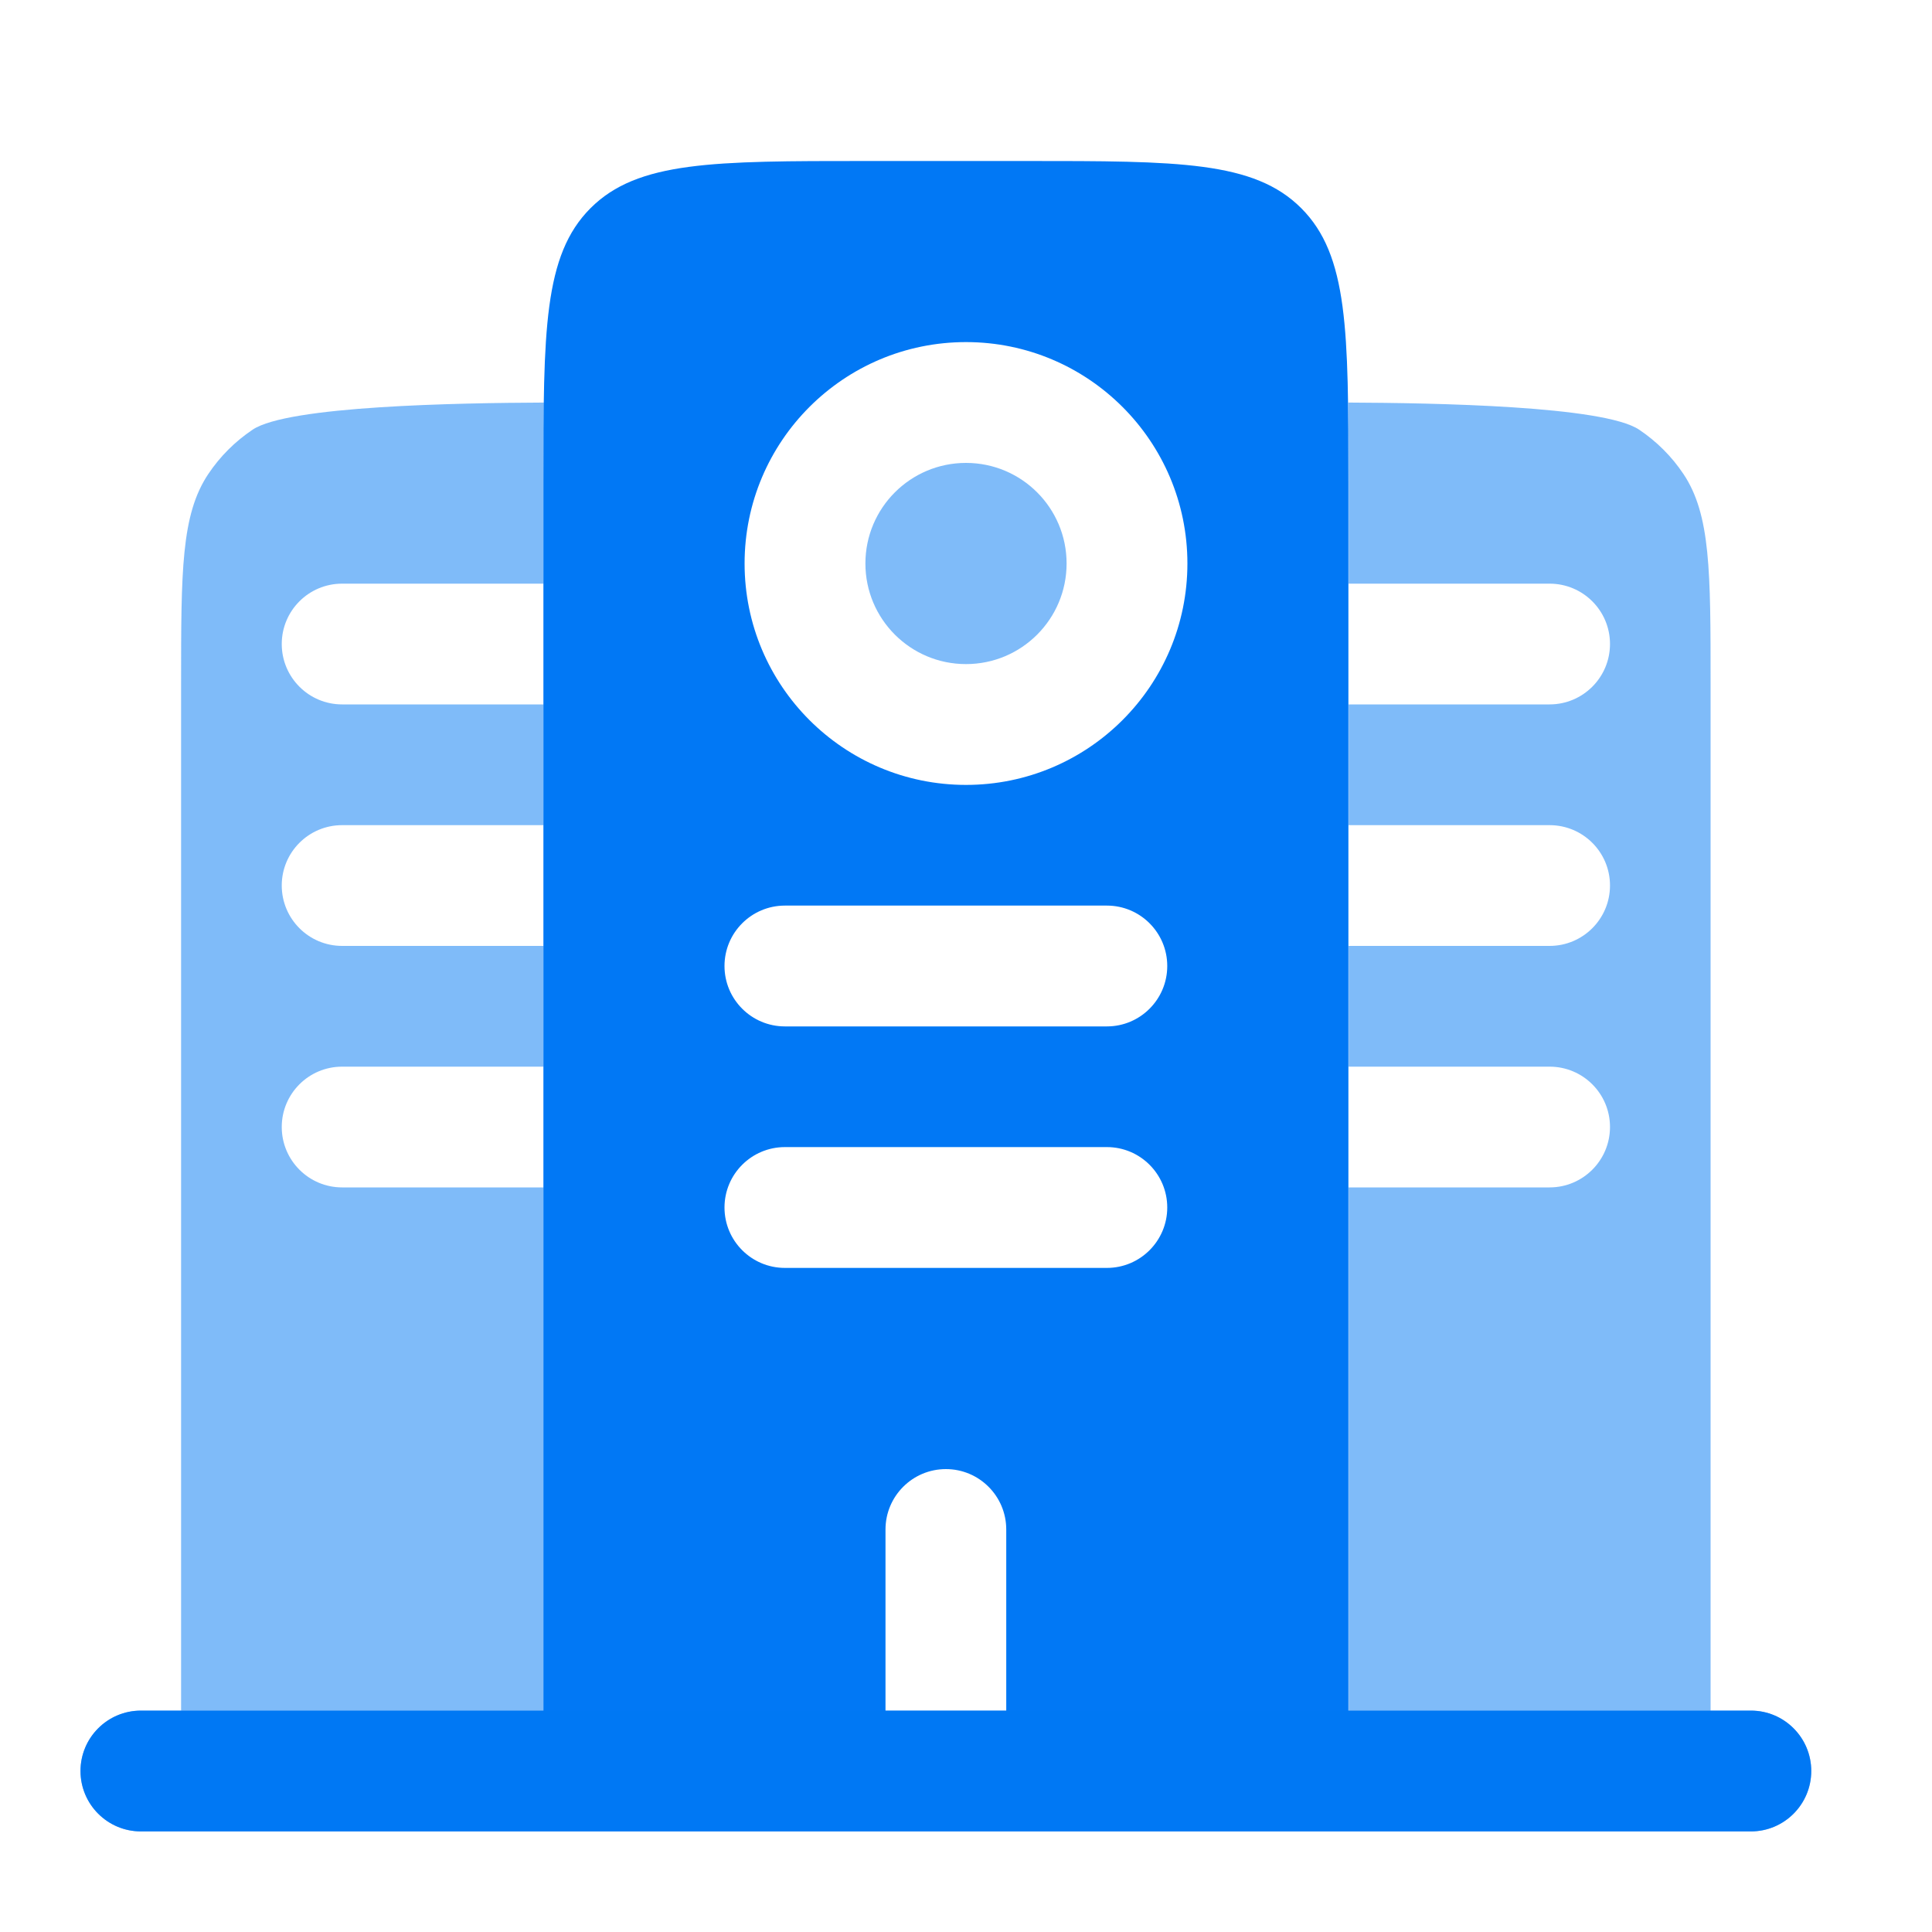
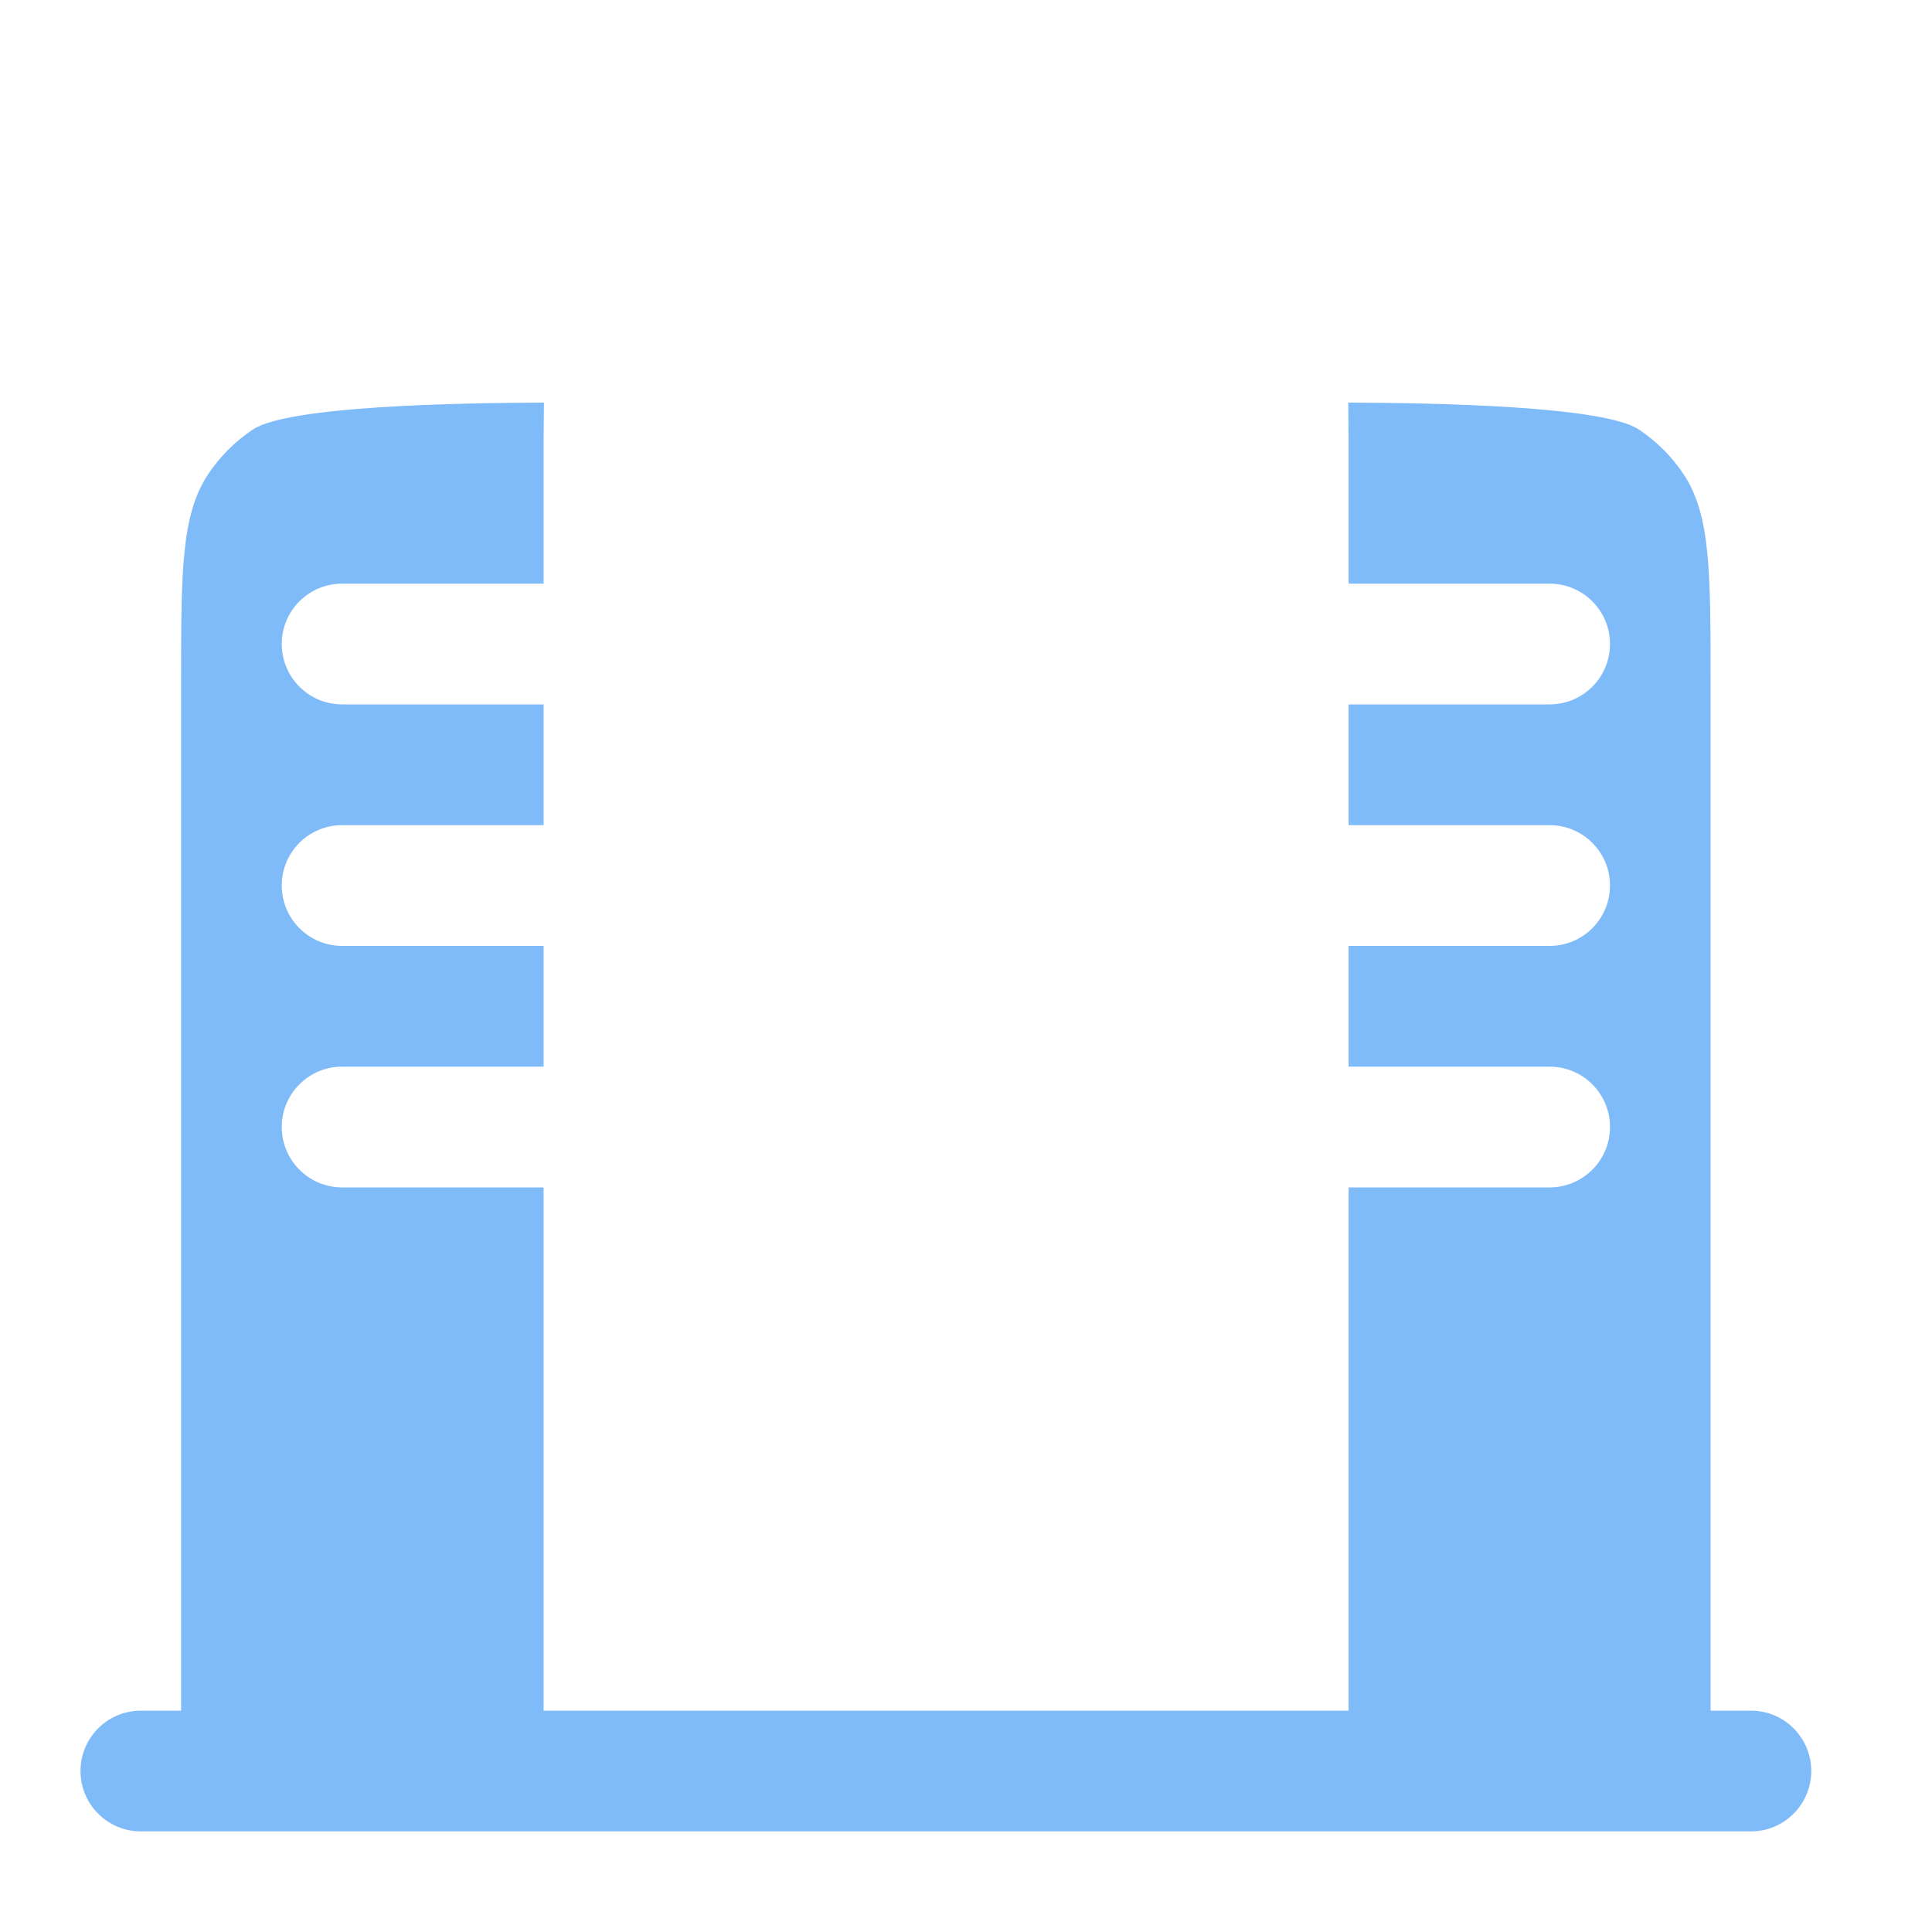
<svg xmlns="http://www.w3.org/2000/svg" width="30" height="30" viewBox="0 0 30 30" fill="none">
-   <path fill-rule="evenodd" clip-rule="evenodd" d="M13.438 2.5H15.938C18.294 2.5 19.473 2.5 20.205 3.232C20.938 3.964 20.938 5.143 20.938 7.5V26.562H26.562H27.188C27.705 26.562 28.125 26.982 28.125 27.5C28.125 28.018 27.705 28.438 27.188 28.438H2.188C1.67 28.438 1.25 28.018 1.25 27.5C1.25 26.982 1.67 26.562 2.188 26.562H6.562H8.438V7.5C8.438 5.143 8.438 3.964 9.17 3.232C9.902 2.5 11.081 2.5 13.438 2.5ZM11.25 15C11.25 14.482 11.67 14.062 12.188 14.062H17.188C17.705 14.062 18.125 14.482 18.125 15C18.125 15.518 17.705 15.938 17.188 15.938H12.188C11.67 15.938 11.25 15.518 11.25 15ZM11.25 18.75C11.25 18.232 11.67 17.812 12.188 17.812H17.188C17.705 17.812 18.125 18.232 18.125 18.75C18.125 19.268 17.705 19.688 17.188 19.688H12.188C11.67 19.688 11.25 19.268 11.25 18.75ZM14.688 22.812C15.205 22.812 15.625 23.232 15.625 23.75V26.562H13.75V23.75C13.75 23.232 14.17 22.812 14.688 22.812ZM11.562 8.75C11.562 6.852 13.101 5.312 15 5.312C16.898 5.312 18.438 6.852 18.438 8.75C18.438 10.649 16.898 12.188 15 12.188C13.101 12.188 11.562 10.649 11.562 8.75Z" fill="#0178F5" />
-   <path opacity="0.5" d="M13.438 8.75C13.438 7.887 14.137 7.188 15 7.188C15.863 7.188 16.562 7.887 16.562 8.75C16.562 9.613 15.863 10.312 15 10.312C14.137 10.312 13.438 9.613 13.438 8.75Z" fill="#0178F5" />
  <path opacity="0.5" d="M26.141 7.361C26.562 7.992 26.562 8.87 26.562 10.625V26.563H27.188C27.705 26.563 28.125 26.982 28.125 27.5C28.125 28.018 27.705 28.438 27.188 28.438H2.188C1.67 28.438 1.25 28.018 1.25 27.5C1.25 26.982 1.67 26.563 2.188 26.563H2.812V10.625C2.812 8.87 2.812 7.992 3.234 7.361C3.416 7.088 3.651 6.854 3.924 6.671C4.475 6.303 7.095 6.257 8.446 6.251C8.441 6.615 8.441 6.996 8.441 7.388L8.441 7.5V9.063H5.312C4.795 9.063 4.375 9.482 4.375 10C4.375 10.518 4.795 10.938 5.312 10.938H8.441V12.813H5.312C4.795 12.813 4.375 13.232 4.375 13.75C4.375 14.268 4.795 14.688 5.312 14.688H8.441V16.563H5.312C4.795 16.563 4.375 16.982 4.375 17.5C4.375 18.018 4.795 18.438 5.312 18.438H8.441V26.563H20.941V18.438H24.062C24.58 18.438 25 18.018 25 17.5C25 16.982 24.58 16.563 24.062 16.563H20.941V14.688H24.062C24.58 14.688 25 14.268 25 13.75C25 13.232 24.58 12.813 24.062 12.813H20.941V10.938H24.062C24.58 10.938 25 10.518 25 10C25 9.482 24.58 9.063 24.062 9.063H20.941V7.5L20.941 7.388C20.941 6.996 20.941 6.615 20.936 6.251C22.288 6.257 24.9 6.303 25.451 6.671C25.724 6.854 25.959 7.088 26.141 7.361Z" fill="#0178F5" />
</svg>